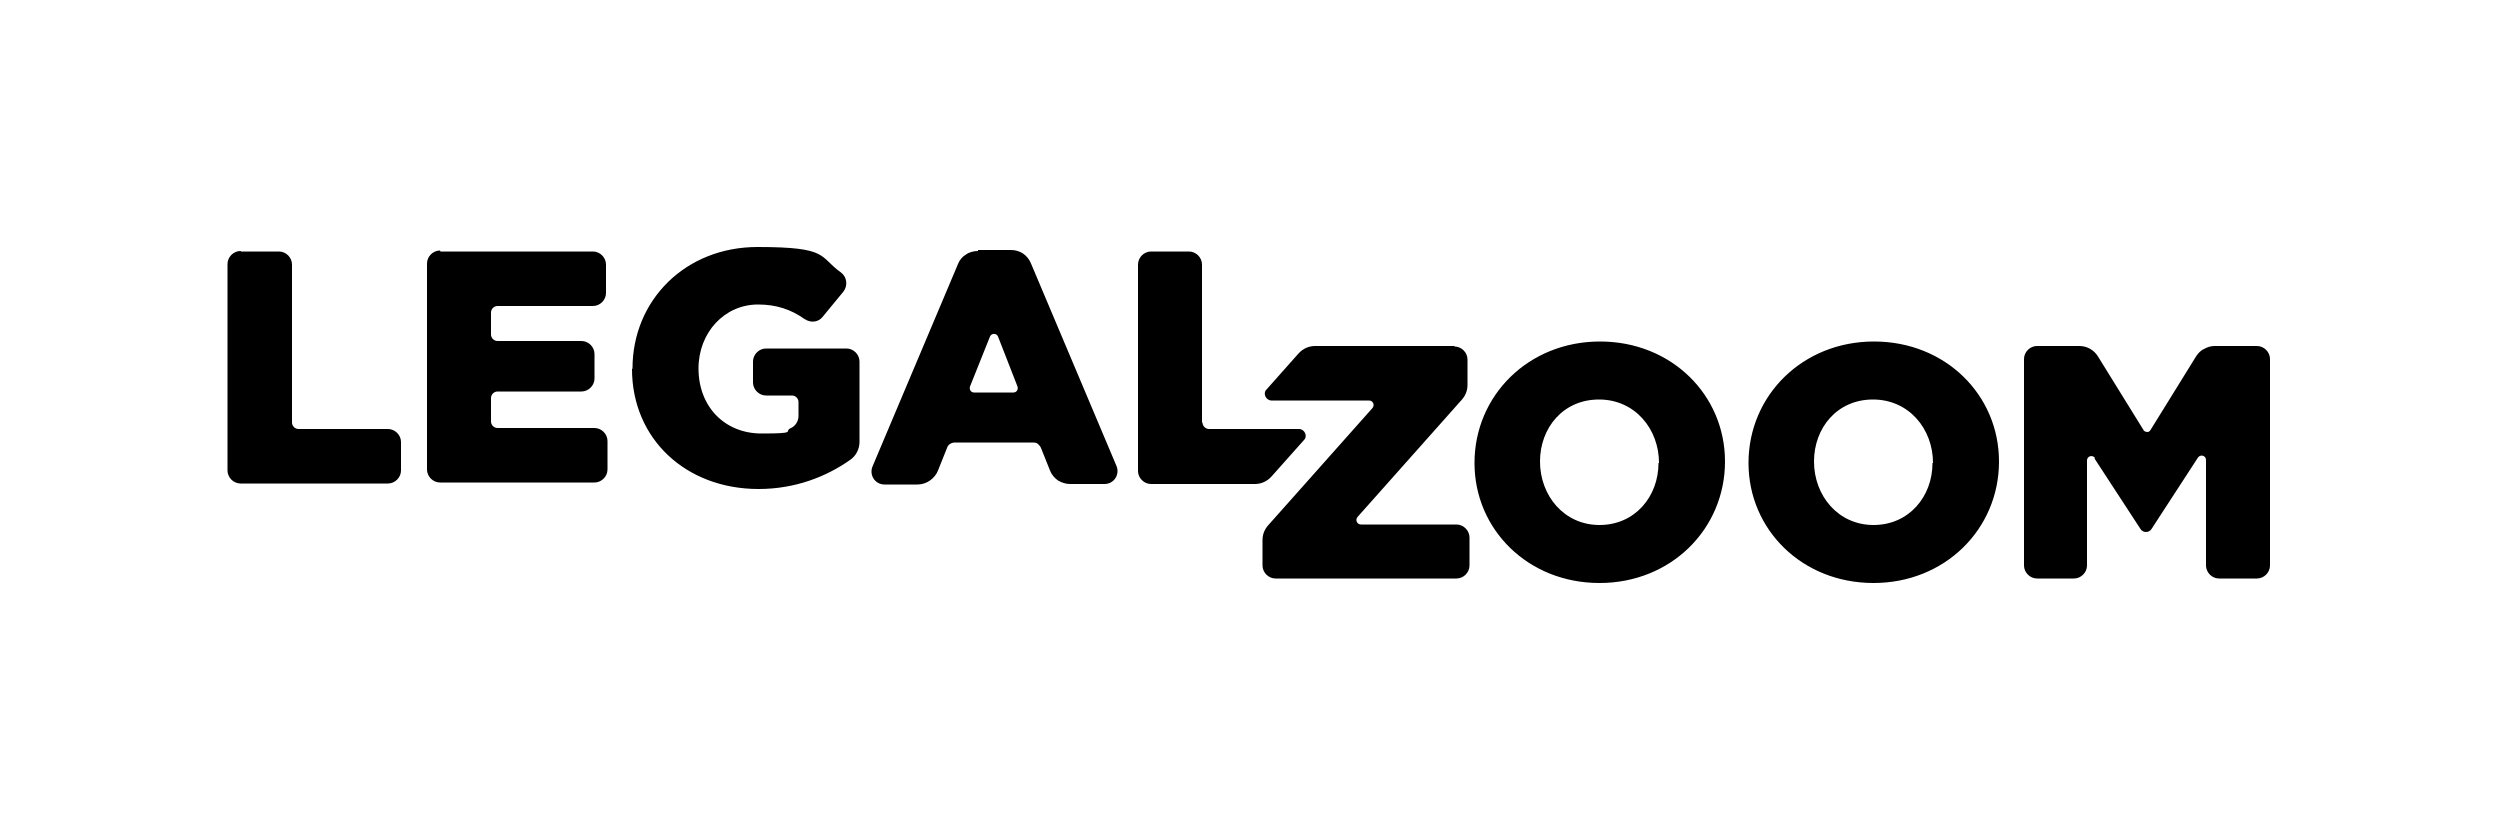
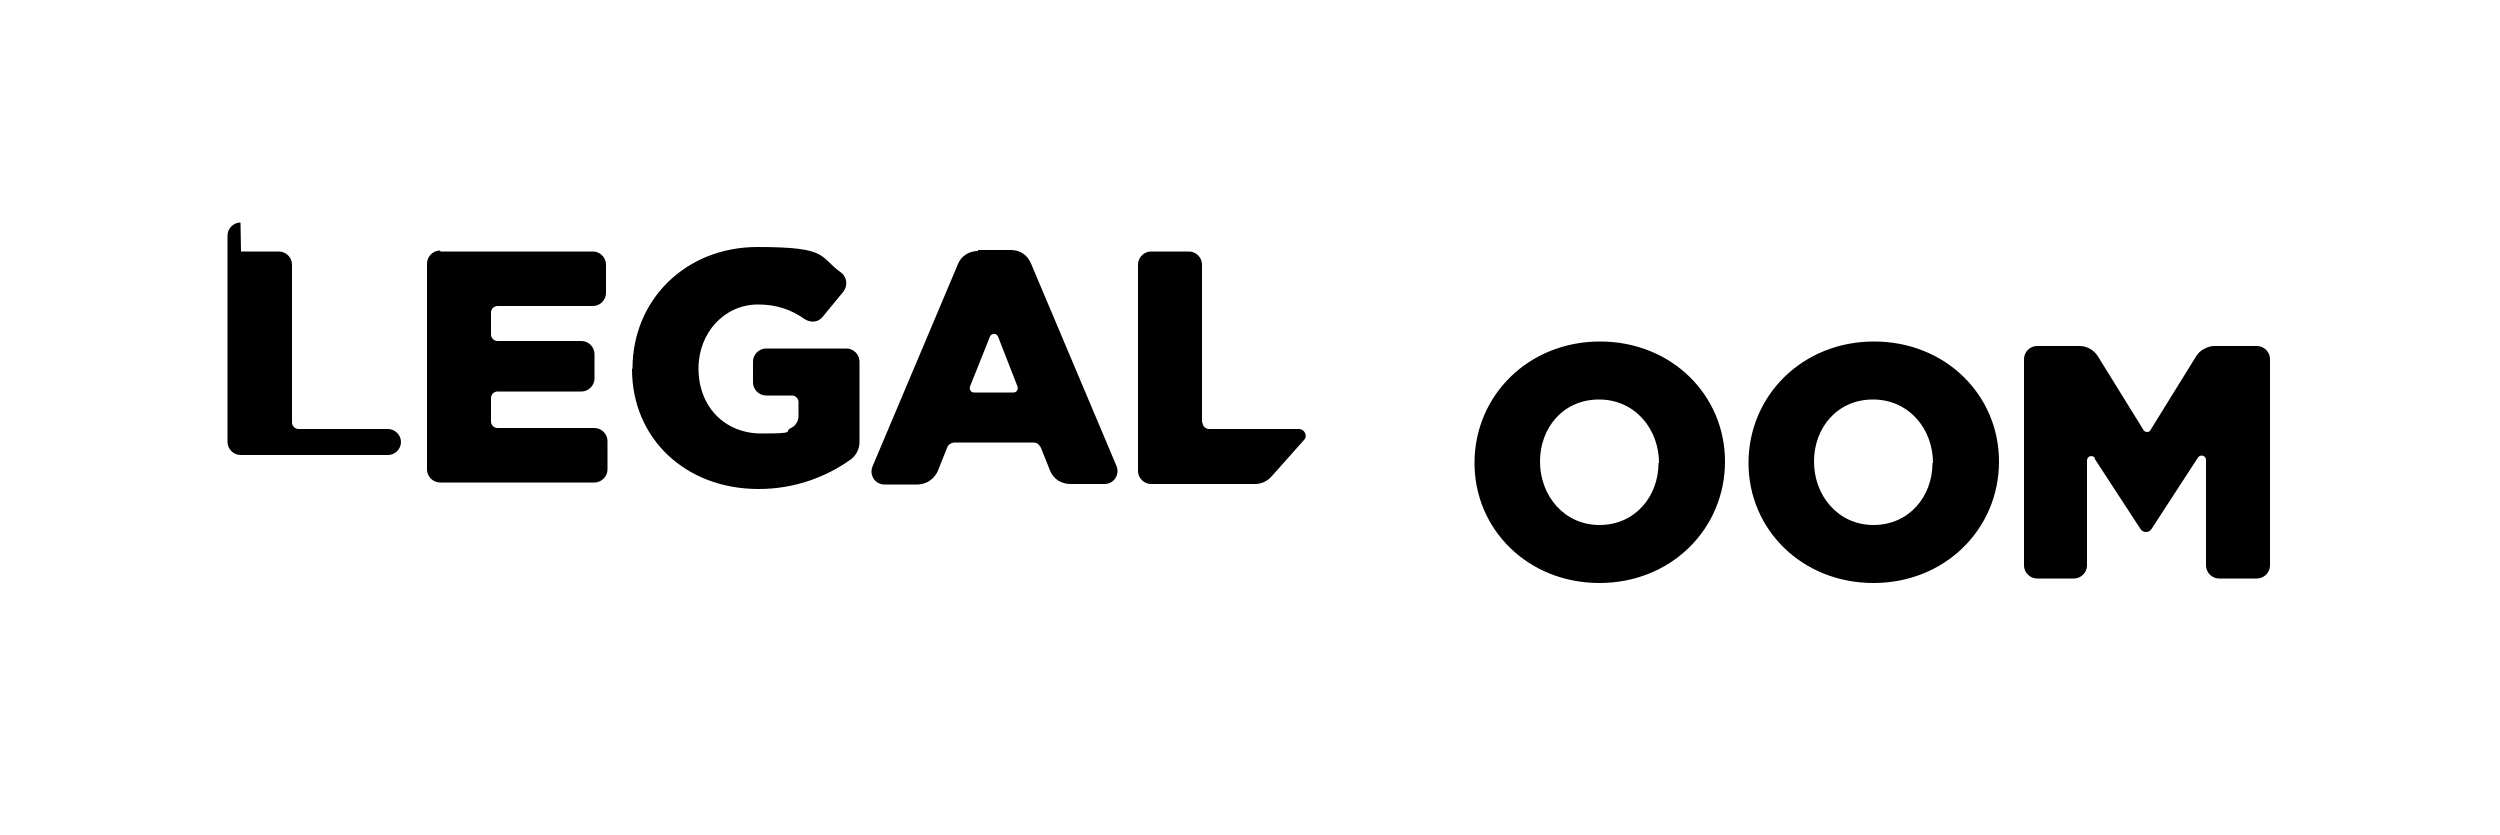
<svg xmlns="http://www.w3.org/2000/svg" id="Layer_1" data-name="Layer 1" width="500" height="167" version="1.1" viewBox="0 0 500 167">
  <defs>
    <style>
      .cls-1 {
        fill: #000;
        stroke-width: 0px;
      }
    </style>
  </defs>
-   <path class="cls-1" d="M48.2,50.3h7.6c1.4,0,2.6,1.2,2.6,2.6v31.6c0,.7.6,1.3,1.3,1.3h17.9c1.4,0,2.6,1.2,2.6,2.6v5.7c0,1.4-1.2,2.6-2.6,2.6h-29.5c-1.4,0-2.6-1.2-2.6-2.6v-41.3c0-1.4,1.2-2.6,2.6-2.6ZM88.1,50.3h30.5c1.4,0,2.6,1.2,2.6,2.6v5.7c0,1.4-1.2,2.6-2.6,2.6h-19.1c-.7,0-1.3.6-1.3,1.3v4.4c0,.7.6,1.3,1.3,1.3h16.8c1.4,0,2.6,1.2,2.6,2.6v4.9c0,1.4-1.2,2.6-2.6,2.6h-16.8c-.7,0-1.3.6-1.3,1.3v4.7c0,.7.6,1.3,1.3,1.3h19.4c1.4,0,2.6,1.2,2.6,2.6v5.7c0,1.4-1.2,2.6-2.6,2.6h-30.9c-1.4,0-2.6-1.2-2.6-2.6v-41.2c0-1.4,1.2-2.6,2.6-2.6ZM126.5,73.7h0c0-13.7,10.6-24.3,25-24.3s12.2,1.9,16.7,5.1c1.2.9,1.4,2.6.5,3.8l-4.2,5.1c-.9,1.1-2.4,1.2-3.6.4-2.7-1.9-5.6-2.9-9.3-2.9-6.7,0-11.9,5.6-11.9,12.8h0c0,7.6,5.2,13,12.6,13s4.3-.4,5.9-1.1c.9-.4,1.5-1.4,1.5-2.4v-2.8c0-.7-.6-1.3-1.3-1.3h-5.2c-1.4,0-2.6-1.2-2.6-2.6v-4.2c0-1.4,1.2-2.6,2.6-2.6h16.1c1.4,0,2.6,1.2,2.6,2.6v16.1c0,1.4-.7,2.8-1.9,3.6-4.7,3.3-10.9,5.8-18.3,5.8-14.5,0-25.3-10-25.3-24h0ZM195.6,50h6.6c1.8,0,3.3,1,4,2.7l17.1,40.5c.7,1.7-.5,3.6-2.4,3.6h-6.9c-.9,0-1.7-.3-2.4-.7-.7-.5-1.3-1.2-1.6-2l-1.8-4.5c-.1-.3-.4-.6-.6-.8s-.6-.3-1-.3h-15.6c-.7,0-1.4.4-1.6,1.1l-1.8,4.5c-.3.8-.9,1.5-1.6,2-.7.5-1.6.8-2.5.8h-6.6c-1.9,0-3.1-1.9-2.4-3.6l17.1-40.5c.3-.8.9-1.5,1.6-1.9.7-.5,1.6-.7,2.4-.7ZM203.5,77.3l-3.9-10c-.3-.7-1.3-.7-1.6,0l-4,10c-.2.6.2,1.2.8,1.2h7.9c.6,0,1-.6.8-1.2ZM240.4,84.5v-31.6c0-1.4-1.2-2.6-2.6-2.6h-7.6c-1.4,0-2.6,1.2-2.6,2.6v41.3c0,1.4,1.2,2.6,2.6,2.6h20.8c1.2,0,2.4-.5,3.3-1.5l6.5-7.3c.8-.8.1-2.2-1-2.2h-18c-.7,0-1.3-.6-1.3-1.3ZM294.9,92.6h0c0-13.5,10.8-24.3,25.1-24.3s25,10.7,25,24h0c0,13.5-10.8,24.3-25.1,24.3s-25-10.7-25-24ZM331.8,92.6h0c0-6.8-4.8-12.7-12-12.7s-11.8,5.7-11.8,12.4h0c0,6.8,4.8,12.7,11.9,12.7s11.8-5.7,11.8-12.4h0ZM349.7,92.6h0c0-13.5,10.8-24.3,25.1-24.3s25,10.7,25,24h0c0,13.5-10.8,24.3-25.1,24.3s-25-10.7-25-24ZM386.6,92.6h0c0-6.8-4.8-12.7-12-12.7s-11.8,5.7-11.8,12.4h0c0,6.8,4.8,12.7,11.9,12.7s11.8-5.7,11.8-12.4h0ZM419,91.6c-.5-.7-1.6-.4-1.6.5v21c0,1.4-1.2,2.6-2.6,2.6h-7.4c-1.4,0-2.6-1.2-2.6-2.6v-41.3c0-1.4,1.2-2.6,2.6-2.6h8.5c1.5,0,2.9.8,3.7,2.1l9.1,14.7c0,.1.2.2.3.3.1,0,.3.1.4.1s.3,0,.4-.1c.1,0,.2-.2.3-.3l9.1-14.7c.4-.6.9-1.2,1.6-1.5.7-.4,1.4-.6,2.1-.6h8.5c1.4,0,2.6,1.2,2.6,2.6v41.3c0,1.4-1.2,2.6-2.6,2.6h-7.6c-1.4,0-2.6-1.2-2.6-2.6v-21.1c0-.9-1.1-1.2-1.6-.5l-9.3,14.3c-.5.8-1.7.8-2.2,0l-9.2-14.1h0Z" />
-   <path class="cls-1" d="M290.9,69.2h-27.9c-1.2,0-2.4.5-3.3,1.5l-6.4,7.2c-.8.8-.1,2.2,1,2.2h19.5c.8,0,1.2.9.7,1.5l-20.9,23.5c-.7.8-1.1,1.8-1.1,2.9v5.1c0,1.4,1.2,2.6,2.6,2.6h36.2c1.4,0,2.6-1.2,2.6-2.6v-5.6c0-1.4-1.2-2.6-2.6-2.6h-19.1c-.8,0-1.2-.9-.7-1.5l20.9-23.5c.7-.8,1.1-1.8,1.1-2.9v-5.1c0-1.4-1.2-2.6-2.6-2.6h0Z" />
+   <path class="cls-1" d="M48.2,50.3h7.6c1.4,0,2.6,1.2,2.6,2.6v31.6c0,.7.6,1.3,1.3,1.3h17.9c1.4,0,2.6,1.2,2.6,2.6c0,1.4-1.2,2.6-2.6,2.6h-29.5c-1.4,0-2.6-1.2-2.6-2.6v-41.3c0-1.4,1.2-2.6,2.6-2.6ZM88.1,50.3h30.5c1.4,0,2.6,1.2,2.6,2.6v5.7c0,1.4-1.2,2.6-2.6,2.6h-19.1c-.7,0-1.3.6-1.3,1.3v4.4c0,.7.6,1.3,1.3,1.3h16.8c1.4,0,2.6,1.2,2.6,2.6v4.9c0,1.4-1.2,2.6-2.6,2.6h-16.8c-.7,0-1.3.6-1.3,1.3v4.7c0,.7.6,1.3,1.3,1.3h19.4c1.4,0,2.6,1.2,2.6,2.6v5.7c0,1.4-1.2,2.6-2.6,2.6h-30.9c-1.4,0-2.6-1.2-2.6-2.6v-41.2c0-1.4,1.2-2.6,2.6-2.6ZM126.5,73.7h0c0-13.7,10.6-24.3,25-24.3s12.2,1.9,16.7,5.1c1.2.9,1.4,2.6.5,3.8l-4.2,5.1c-.9,1.1-2.4,1.2-3.6.4-2.7-1.9-5.6-2.9-9.3-2.9-6.7,0-11.9,5.6-11.9,12.8h0c0,7.6,5.2,13,12.6,13s4.3-.4,5.9-1.1c.9-.4,1.5-1.4,1.5-2.4v-2.8c0-.7-.6-1.3-1.3-1.3h-5.2c-1.4,0-2.6-1.2-2.6-2.6v-4.2c0-1.4,1.2-2.6,2.6-2.6h16.1c1.4,0,2.6,1.2,2.6,2.6v16.1c0,1.4-.7,2.8-1.9,3.6-4.7,3.3-10.9,5.8-18.3,5.8-14.5,0-25.3-10-25.3-24h0ZM195.6,50h6.6c1.8,0,3.3,1,4,2.7l17.1,40.5c.7,1.7-.5,3.6-2.4,3.6h-6.9c-.9,0-1.7-.3-2.4-.7-.7-.5-1.3-1.2-1.6-2l-1.8-4.5c-.1-.3-.4-.6-.6-.8s-.6-.3-1-.3h-15.6c-.7,0-1.4.4-1.6,1.1l-1.8,4.5c-.3.8-.9,1.5-1.6,2-.7.5-1.6.8-2.5.8h-6.6c-1.9,0-3.1-1.9-2.4-3.6l17.1-40.5c.3-.8.9-1.5,1.6-1.9.7-.5,1.6-.7,2.4-.7ZM203.5,77.3l-3.9-10c-.3-.7-1.3-.7-1.6,0l-4,10c-.2.6.2,1.2.8,1.2h7.9c.6,0,1-.6.8-1.2ZM240.4,84.5v-31.6c0-1.4-1.2-2.6-2.6-2.6h-7.6c-1.4,0-2.6,1.2-2.6,2.6v41.3c0,1.4,1.2,2.6,2.6,2.6h20.8c1.2,0,2.4-.5,3.3-1.5l6.5-7.3c.8-.8.1-2.2-1-2.2h-18c-.7,0-1.3-.6-1.3-1.3ZM294.9,92.6h0c0-13.5,10.8-24.3,25.1-24.3s25,10.7,25,24h0c0,13.5-10.8,24.3-25.1,24.3s-25-10.7-25-24ZM331.8,92.6h0c0-6.8-4.8-12.7-12-12.7s-11.8,5.7-11.8,12.4h0c0,6.8,4.8,12.7,11.9,12.7s11.8-5.7,11.8-12.4h0ZM349.7,92.6h0c0-13.5,10.8-24.3,25.1-24.3s25,10.7,25,24h0c0,13.5-10.8,24.3-25.1,24.3s-25-10.7-25-24ZM386.6,92.6h0c0-6.8-4.8-12.7-12-12.7s-11.8,5.7-11.8,12.4h0c0,6.8,4.8,12.7,11.9,12.7s11.8-5.7,11.8-12.4h0ZM419,91.6c-.5-.7-1.6-.4-1.6.5v21c0,1.4-1.2,2.6-2.6,2.6h-7.4c-1.4,0-2.6-1.2-2.6-2.6v-41.3c0-1.4,1.2-2.6,2.6-2.6h8.5c1.5,0,2.9.8,3.7,2.1l9.1,14.7c0,.1.2.2.3.3.1,0,.3.1.4.1s.3,0,.4-.1c.1,0,.2-.2.3-.3l9.1-14.7c.4-.6.9-1.2,1.6-1.5.7-.4,1.4-.6,2.1-.6h8.5c1.4,0,2.6,1.2,2.6,2.6v41.3c0,1.4-1.2,2.6-2.6,2.6h-7.6c-1.4,0-2.6-1.2-2.6-2.6v-21.1c0-.9-1.1-1.2-1.6-.5l-9.3,14.3c-.5.8-1.7.8-2.2,0l-9.2-14.1h0Z" />
</svg>